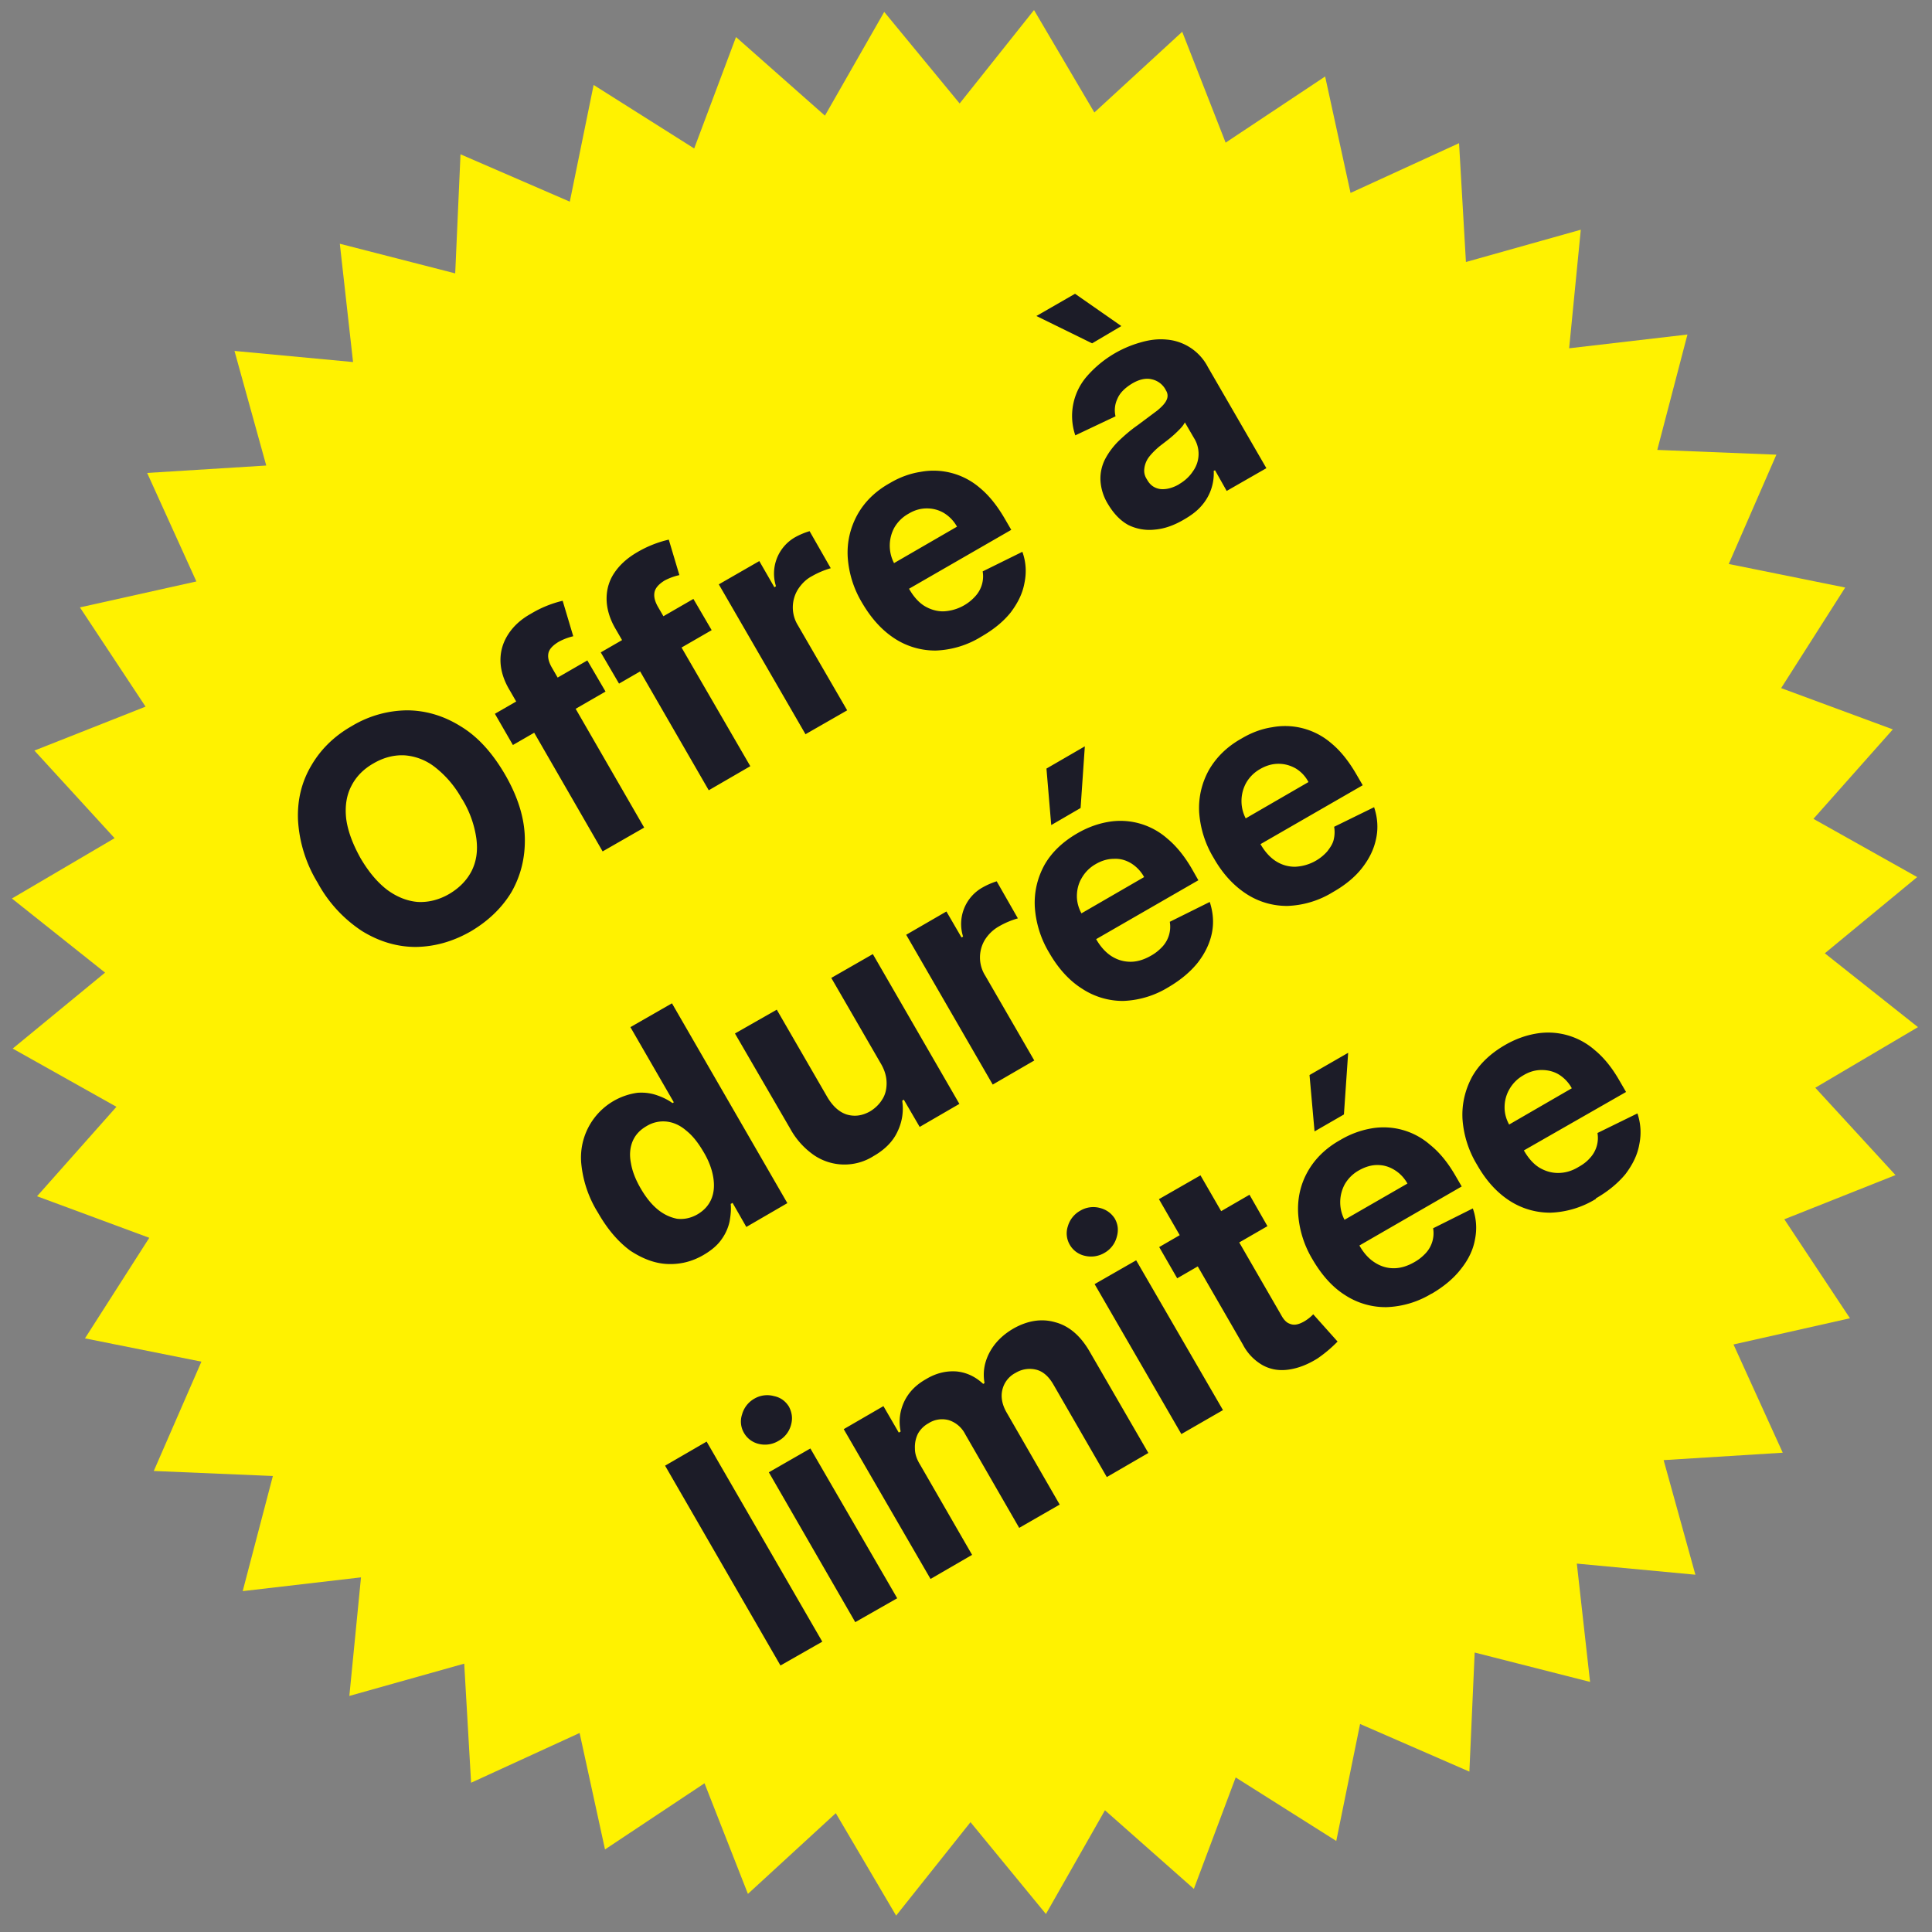
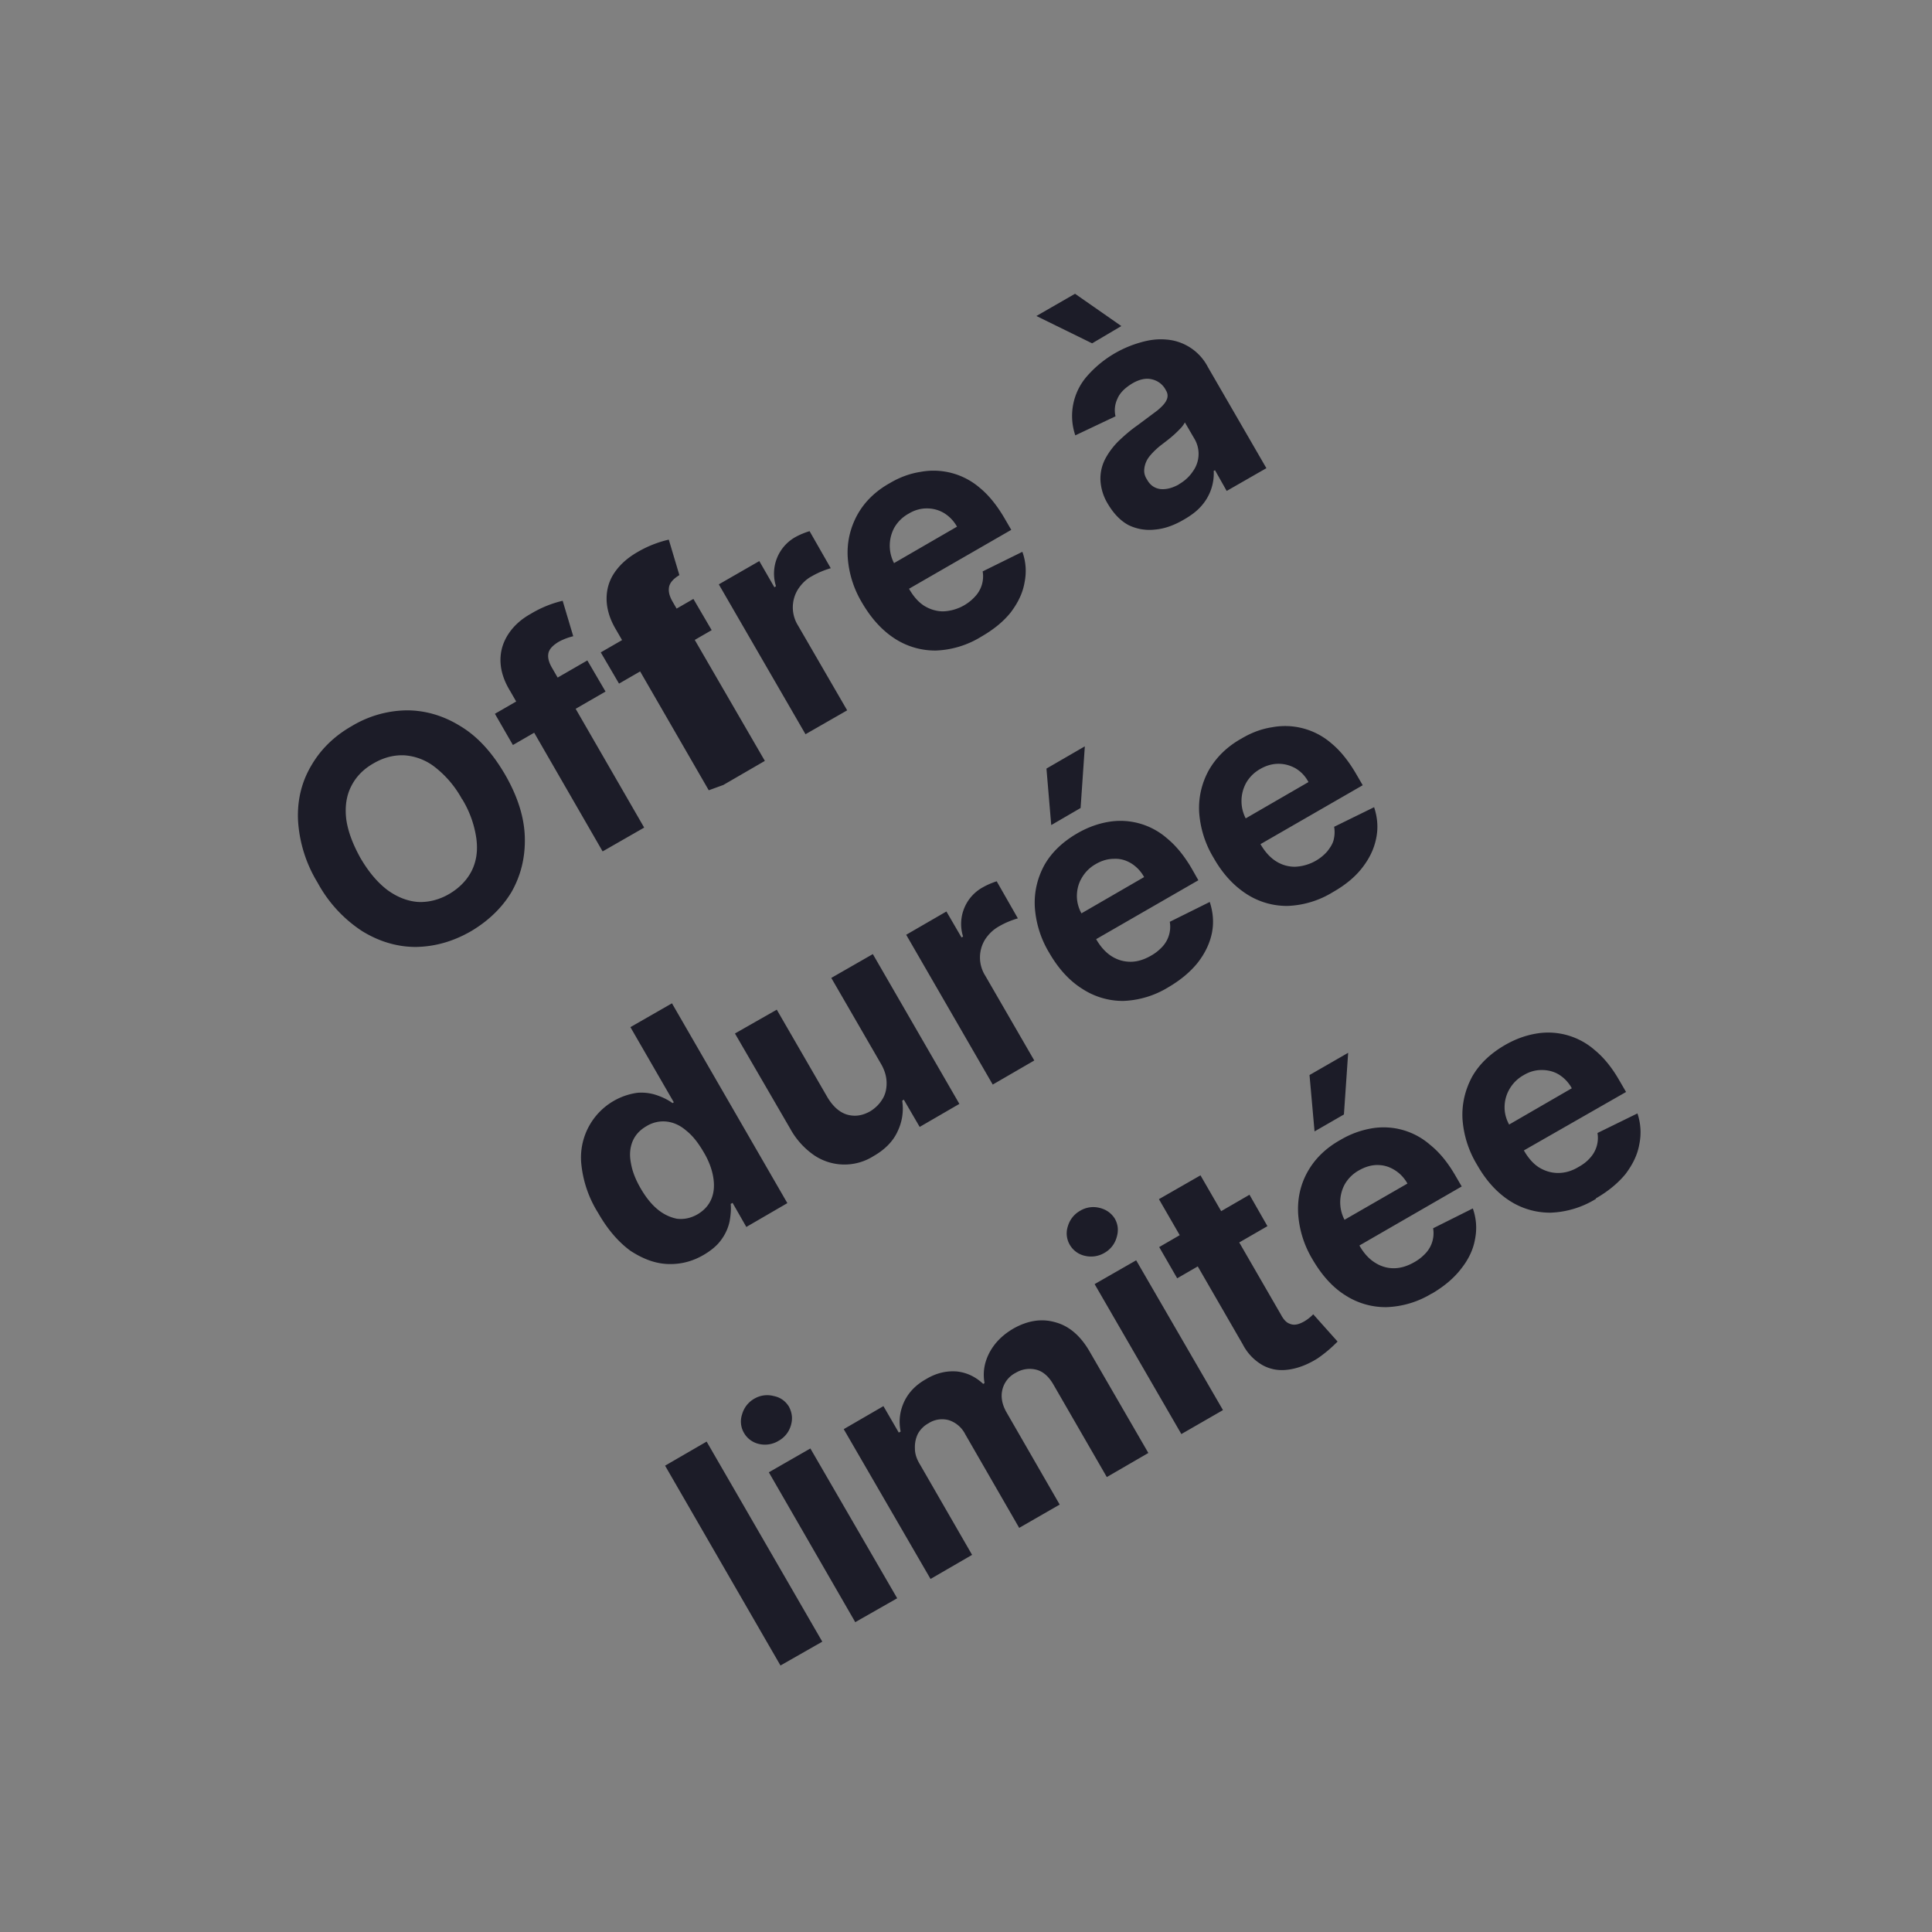
<svg xmlns="http://www.w3.org/2000/svg" width="73" height="73" viewBox="0 0 73 73" fill="none">
  <rect x="0" y="0" width="73" height="73" fill="#808080" stroke="none" />
-   <path d="m44.67 1.2 1.64 4.19 3.76-2.5.96 4.4 4.1-1.88.26 4.49 4.34-1.22-.44 4.48 4.47-.52L62.62 17l4.5.18-1.8 4.13 4.4.89L67.3 26l4.22 1.56-3 3.38 3.92 2.2-3.49 2.88 3.52 2.79-3.88 2.29 3.03 3.3-4.2 1.67 2.48 3.74-4.4.99 1.86 4.09-4.5.28 1.2 4.33-4.48-.42.5 4.47-4.36-1.11-.2 4.5-4.13-1.8-.9 4.42-3.8-2.4-1.58 4.21-3.36-2.97-2.23 3.92-2.85-3.47-2.81 3.53-2.28-3.87-3.32 3.05-1.64-4.18-3.76 2.5-.96-4.4-4.1 1.88-.26-4.5-4.34 1.22.44-4.48-4.47.52 1.14-4.35-4.5-.19 1.8-4.13-4.4-.88 2.43-3.8L1.4 45.2l3-3.38-3.92-2.2 3.49-2.87-3.52-2.8 3.88-2.28-3.03-3.31 4.2-1.66-2.48-3.75 4.4-.98-1.86-4.1 4.5-.28-1.2-4.33 4.48.42-.5-4.47 4.36 1.12.2-4.5 4.13 1.79.9-4.41 3.8 2.4 1.58-4.21 3.36 2.97L33.41.45l2.85 3.46L39.07.38l2.28 3.87 3.32-3.05Z" fill="#FFF200" />
-   <path d="M19.08 29.26c.48.83.73 1.62.75 2.38.02.76-.15 1.44-.5 2.06-.36.6-.88 1.1-1.54 1.49-.68.39-1.37.58-2.08.59-.7 0-1.38-.2-2.03-.6A5.07 5.07 0 0 1 12 33.35a5.08 5.08 0 0 1-.74-2.37c-.03-.76.14-1.44.5-2.05.36-.62.87-1.12 1.54-1.5a4.12 4.12 0 0 1 2.07-.59c.7 0 1.39.2 2.03.6.65.39 1.2 1 1.68 1.82Zm-1.62.94a3.9 3.9 0 0 0-1.02-1.21 2.11 2.11 0 0 0-1.15-.45c-.4-.02-.79.08-1.17.3-.39.22-.67.51-.85.87-.18.35-.24.76-.19 1.22.06.46.24.95.54 1.49.31.53.65.93 1.02 1.21.37.27.76.42 1.15.45.4.02.8-.08 1.18-.3.39-.23.67-.52.85-.87.18-.36.24-.76.18-1.22a3.9 3.9 0 0 0-.54-1.5Zm4.73-5.25.69 1.18-3.5 2.02-.68-1.18 3.5-2.02Zm.58 7.22-3.5-6.07c-.25-.41-.36-.8-.36-1.16 0-.37.11-.7.31-1 .2-.3.48-.55.84-.75a4.2 4.2 0 0 1 1.2-.49l.4 1.34a2.25 2.25 0 0 0-.55.21c-.23.14-.36.28-.39.44-.03.16.02.34.13.53l3.49 6.05-1.57.9Zm3.43-9.54.69 1.18-3.5 2.02-.69-1.18 3.5-2.02Zm.58 7.23-3.51-6.08c-.24-.4-.35-.8-.35-1.16 0-.36.1-.7.31-1 .2-.29.48-.54.84-.75a4.2 4.2 0 0 1 1.2-.48l.4 1.34a2.26 2.26 0 0 0-.55.2c-.23.14-.36.29-.39.45-.03.16.01.33.12.53l3.5 6.04-1.57.91Zm3.66-2.11-3.28-5.67 1.53-.88.57.99.06-.04a1.58 1.58 0 0 1 .74-1.86 2.72 2.72 0 0 1 .53-.22l.8 1.4a3.17 3.17 0 0 0-.71.3c-.23.12-.4.3-.53.5a1.29 1.29 0 0 0 0 1.36l1.86 3.21-1.57.9Zm6.63-3.69a3.5 3.5 0 0 1-1.7.52 2.8 2.8 0 0 1-1.56-.45c-.48-.31-.89-.76-1.24-1.36a3.83 3.83 0 0 1-.54-1.73c-.03-.57.1-1.1.36-1.58.27-.49.68-.9 1.24-1.21.37-.22.76-.36 1.15-.42a2.68 2.68 0 0 1 2.25.61c.34.28.65.67.93 1.15l.25.43-4.79 2.76-.56-.97 3.3-1.91a1.4 1.4 0 0 0-.5-.52c-.19-.11-.4-.17-.64-.17-.23 0-.46.06-.69.2a1.4 1.4 0 0 0-.54.53 1.43 1.43 0 0 0 .02 1.39l.54.92c.16.28.35.5.57.64.23.14.47.21.72.21a1.72 1.72 0 0 0 1.22-.58 1.11 1.11 0 0 0 .27-.93l1.5-.74c.14.39.16.78.08 1.17-.07.4-.25.76-.52 1.12-.28.35-.65.65-1.12.92Zm7.65-4.42c-.36.21-.72.34-1.08.37a1.8 1.8 0 0 1-1-.17c-.3-.16-.56-.43-.78-.8a1.9 1.9 0 0 1-.28-.9c-.01-.27.05-.54.17-.78.13-.25.3-.48.51-.69.22-.21.46-.42.72-.6l.75-.56c.18-.15.3-.28.35-.4a.36.36 0 0 0-.02-.35l-.01-.02a.78.78 0 0 0-.54-.41c-.21-.05-.46 0-.73.16-.28.17-.47.36-.56.58a1 1 0 0 0-.07.66l-1.52.72a2.28 2.28 0 0 1 .42-2.21 4.19 4.19 0 0 1 2.04-1.3c.34-.1.66-.14.98-.11a1.93 1.93 0 0 1 1.57 1.04l2.21 3.82-1.5.86-.44-.78-.05.02a1.85 1.85 0 0 1-.46 1.32c-.17.2-.4.37-.68.53Zm-.18-1.34c.23-.13.41-.3.54-.5a1.12 1.12 0 0 0 .04-1.24l-.35-.6a.97.97 0 0 1-.15.21 4.32 4.32 0 0 1-.53.48l-.26.2c-.17.14-.3.27-.41.41a.9.9 0 0 0-.18.43c-.02.14 0 .28.1.43.12.22.29.33.51.36.22.02.45-.04.7-.18Zm-3.28-5.33-2.1-1.03 1.46-.84 1.75 1.22-1.1.65ZM26.58 47.42c-.43.25-.88.36-1.36.34-.48-.02-.94-.2-1.4-.5-.45-.33-.86-.8-1.22-1.43a4.27 4.27 0 0 1-.63-1.8 2.47 2.47 0 0 1 2.12-2.74c.28-.02.53.02.75.1.23.08.42.18.57.29l.05-.03-1.64-2.84 1.57-.9 4.36 7.55-1.55.9-.52-.91-.07.04c.02.2 0 .42-.04.65a1.8 1.8 0 0 1-.3.68c-.15.22-.38.42-.69.6Zm-.22-1.54c.25-.15.42-.34.52-.58.1-.24.12-.51.07-.82-.05-.3-.17-.63-.37-.96-.2-.34-.4-.6-.65-.8-.23-.2-.48-.31-.73-.34a1.2 1.2 0 0 0-.77.17c-.26.15-.43.34-.53.58-.1.25-.12.52-.06.82.05.3.17.61.36.94.19.33.4.6.64.8.24.2.49.31.74.36.26.03.52-.02.78-.17Zm6.93-5.68-1.88-3.25 1.57-.9 3.27 5.66-1.5.87-.6-1.03-.06.04c.06.4 0 .8-.18 1.17-.17.37-.48.68-.9.92a2.05 2.05 0 0 1-2.25-.03 2.93 2.93 0 0 1-.9-1l-2.09-3.6 1.58-.9 1.92 3.32c.2.33.44.55.72.64.3.09.59.05.89-.12.18-.11.34-.26.45-.44.12-.18.17-.39.17-.62 0-.23-.06-.47-.21-.73Zm4.22.78-3.27-5.66 1.52-.88.57.98.06-.03a1.58 1.58 0 0 1 .74-1.86 2.77 2.77 0 0 1 .53-.23l.8 1.4a3.17 3.17 0 0 0-.71.3c-.23.13-.4.3-.53.5a1.29 1.29 0 0 0 .01 1.37l1.85 3.2-1.57.91Zm6.64-3.68a3.5 3.5 0 0 1-1.71.52 2.8 2.8 0 0 1-1.55-.46c-.48-.3-.9-.76-1.24-1.35a3.83 3.83 0 0 1-.55-1.74c-.03-.57.1-1.1.36-1.58.27-.48.69-.88 1.24-1.2.38-.22.76-.36 1.15-.43a2.68 2.68 0 0 1 2.25.62c.34.28.65.66.93 1.14l.25.44-4.79 2.76-.56-.97 3.3-1.91a1.4 1.4 0 0 0-.49-.52c-.2-.12-.41-.18-.64-.17-.23 0-.46.06-.7.2a1.4 1.4 0 0 0-.53.53c-.12.2-.18.44-.18.68 0 .24.07.48.2.7l.53.93c.16.28.36.5.58.64.22.14.46.21.72.21.25 0 .51-.08.77-.23.18-.1.32-.22.44-.35a1.11 1.11 0 0 0 .27-.93l1.51-.75c.13.4.16.79.08 1.18-.08.39-.26.76-.53 1.11-.28.35-.65.66-1.11.93Zm-4.43-6.13-.18-2.13 1.45-.84-.16 2.33-1.1.64Zm10.64 2.54a3.5 3.5 0 0 1-1.71.52 2.8 2.8 0 0 1-1.55-.45c-.48-.31-.9-.76-1.24-1.36a3.83 3.83 0 0 1-.55-1.73c-.03-.57.1-1.1.36-1.58.28-.49.69-.9 1.25-1.21.37-.22.75-.36 1.14-.42a2.67 2.67 0 0 1 2.25.61c.34.28.65.67.93 1.15l.25.43-4.79 2.76-.56-.97 3.3-1.91c-.12-.23-.29-.4-.49-.52-.2-.11-.41-.17-.64-.17-.23 0-.46.06-.7.2a1.4 1.4 0 0 0-.53.53 1.43 1.43 0 0 0 .02 1.39l.53.92c.16.28.36.5.58.64.22.14.46.21.72.21a1.72 1.72 0 0 0 1.22-.58c.1-.13.2-.27.24-.43.04-.16.05-.33.02-.5l1.51-.74c.13.39.16.78.08 1.17-.08.4-.25.76-.53 1.12-.27.35-.65.66-1.11.92ZM26.7 54.47l4.37 7.56-1.58.9-4.36-7.55 1.57-.91Zm5.62 6.83-3.27-5.67 1.57-.9 3.28 5.66-1.58.9Zm-2.9-6.86a.99.99 0 0 1-.74.12.87.87 0 0 1-.57-.42.85.85 0 0 1-.07-.7.98.98 0 0 1 .46-.59.96.96 0 0 1 .74-.1c.25.05.44.19.57.4.12.23.15.46.07.72a.97.97 0 0 1-.46.57Zm5.74 5.22L31.88 54l1.5-.87.58 1 .07-.04c-.08-.4-.03-.77.13-1.12.17-.36.44-.64.83-.86.38-.23.77-.32 1.16-.29.38.04.71.2 1 .47l.05-.03c-.07-.4-.01-.77.18-1.14.2-.38.5-.68.91-.92.53-.3 1.06-.39 1.58-.24.53.14.97.52 1.32 1.14l2.2 3.8-1.57.91-2.02-3.5c-.18-.31-.4-.5-.66-.56a1.02 1.02 0 0 0-.76.12.97.97 0 0 0-.51.66c-.06.27 0 .56.17.85l2 3.47-1.53.88-2.04-3.54a1.06 1.06 0 0 0-.62-.53.95.95 0 0 0-.77.12 1 1 0 0 0-.4.4c-.08.17-.12.35-.11.56 0 .2.07.4.2.61l1.96 3.4-1.57.91Zm9.48-5.47-3.28-5.67 1.57-.9 3.28 5.66-1.58.91Zm-2.91-6.85a.99.99 0 0 1-.74.11.87.87 0 0 1-.57-.42.85.85 0 0 1-.07-.7.98.98 0 0 1 .46-.58.96.96 0 0 1 .74-.11c.25.06.44.2.57.4.13.23.15.46.07.72a.97.97 0 0 1-.46.58Zm5.48-2.2.68 1.19-3.41 1.97-.68-1.18 3.4-1.97Zm-3.42.17 1.57-.9 3.05 5.28c.08.15.17.25.26.3.1.05.18.07.28.06.1-.01.2-.05.31-.11a1.55 1.55 0 0 0 .36-.28l.92 1.03a5.07 5.07 0 0 1-.76.64c-.37.23-.73.37-1.09.42-.35.05-.67 0-.97-.16a1.9 1.9 0 0 1-.76-.79l-3.17-5.49Zm10.3 3.57a3.5 3.5 0 0 1-1.7.51 2.8 2.8 0 0 1-1.56-.45c-.48-.3-.89-.76-1.24-1.36a3.83 3.83 0 0 1-.54-1.73c-.03-.57.09-1.1.36-1.58s.68-.89 1.24-1.2c.37-.22.76-.36 1.15-.43a2.67 2.67 0 0 1 2.24.62c.35.28.66.66.94 1.14l.25.43-4.8 2.77-.55-.98 3.3-1.9c-.13-.23-.3-.4-.5-.52s-.4-.18-.64-.18c-.23 0-.46.07-.69.2a1.4 1.4 0 0 0-.54.53 1.43 1.43 0 0 0 .02 1.39l.54.93c.16.28.35.49.57.63.23.15.47.22.72.22.26 0 .52-.08.78-.23.18-.1.32-.22.44-.35a1.11 1.11 0 0 0 .27-.93l1.5-.75c.14.4.16.79.08 1.18-.07.39-.25.76-.53 1.11-.27.35-.64.66-1.1.93Zm-4.42-6.13-.19-2.13 1.46-.84-.16 2.33-1.11.64ZM60.3 45.3a3.5 3.5 0 0 1-1.7.52 2.8 2.8 0 0 1-1.56-.45c-.48-.31-.89-.76-1.23-1.36a3.83 3.83 0 0 1-.55-1.73c-.03-.57.1-1.1.36-1.59.27-.48.69-.88 1.24-1.2.38-.22.76-.36 1.15-.43a2.67 2.67 0 0 1 2.25.62c.34.28.65.66.93 1.15l.25.43L56.65 44l-.56-.97 3.3-1.91a1.4 1.4 0 0 0-.49-.52c-.2-.12-.42-.17-.65-.17-.23 0-.46.06-.69.2a1.4 1.4 0 0 0-.53.53c-.12.21-.18.44-.18.68 0 .25.07.48.2.7l.53.93c.16.28.35.5.57.64.23.14.47.21.72.21.26 0 .52-.07.78-.23.18-.1.32-.21.44-.35a1.11 1.11 0 0 0 .27-.93l1.51-.74c.13.39.15.78.07 1.17-.07.4-.25.76-.52 1.12-.28.34-.65.65-1.12.92Z" fill="#1C1C28" />
+   <path d="M19.08 29.26c.48.83.73 1.62.75 2.38.02.76-.15 1.44-.5 2.06-.36.6-.88 1.1-1.54 1.49-.68.39-1.37.58-2.08.59-.7 0-1.38-.2-2.03-.6A5.07 5.07 0 0 1 12 33.35a5.08 5.08 0 0 1-.74-2.37c-.03-.76.14-1.44.5-2.05.36-.62.87-1.12 1.54-1.5a4.12 4.12 0 0 1 2.07-.59c.7 0 1.39.2 2.03.6.65.39 1.2 1 1.68 1.82Zm-1.62.94a3.9 3.9 0 0 0-1.02-1.21 2.11 2.11 0 0 0-1.15-.45c-.4-.02-.79.08-1.17.3-.39.22-.67.51-.85.87-.18.35-.24.76-.19 1.22.06.46.24.95.54 1.49.31.53.65.93 1.02 1.21.37.27.76.42 1.15.45.4.02.8-.08 1.18-.3.39-.23.67-.52.85-.87.18-.36.24-.76.18-1.22a3.9 3.9 0 0 0-.54-1.5Zm4.73-5.25.69 1.18-3.5 2.02-.68-1.18 3.5-2.02Zm.58 7.22-3.5-6.07c-.25-.41-.36-.8-.36-1.16 0-.37.11-.7.31-1 .2-.3.48-.55.84-.75a4.2 4.2 0 0 1 1.2-.49l.4 1.34a2.25 2.25 0 0 0-.55.21c-.23.14-.36.28-.39.44-.03.16.02.34.13.53l3.49 6.05-1.57.9Zm3.43-9.54.69 1.18-3.5 2.02-.69-1.18 3.5-2.02Zm.58 7.23-3.51-6.08c-.24-.4-.35-.8-.35-1.16 0-.36.1-.7.31-1 .2-.29.48-.54.84-.75a4.2 4.2 0 0 1 1.2-.48l.4 1.34c-.23.14-.36.29-.39.45-.03.16.01.33.12.53l3.5 6.04-1.57.91Zm3.66-2.11-3.28-5.67 1.53-.88.57.99.06-.04a1.58 1.58 0 0 1 .74-1.86 2.72 2.72 0 0 1 .53-.22l.8 1.4a3.17 3.17 0 0 0-.71.3c-.23.12-.4.3-.53.5a1.29 1.29 0 0 0 0 1.36l1.86 3.21-1.57.9Zm6.63-3.69a3.5 3.5 0 0 1-1.7.52 2.8 2.8 0 0 1-1.56-.45c-.48-.31-.89-.76-1.24-1.36a3.83 3.83 0 0 1-.54-1.73c-.03-.57.1-1.1.36-1.58.27-.49.68-.9 1.24-1.21.37-.22.76-.36 1.15-.42a2.68 2.68 0 0 1 2.25.61c.34.28.65.67.93 1.15l.25.43-4.79 2.76-.56-.97 3.3-1.91a1.4 1.4 0 0 0-.5-.52c-.19-.11-.4-.17-.64-.17-.23 0-.46.06-.69.2a1.4 1.4 0 0 0-.54.53 1.43 1.43 0 0 0 .02 1.39l.54.92c.16.28.35.5.57.64.23.14.47.21.72.21a1.72 1.72 0 0 0 1.22-.58 1.11 1.11 0 0 0 .27-.93l1.5-.74c.14.39.16.78.08 1.17-.07.4-.25.76-.52 1.12-.28.35-.65.65-1.12.92Zm7.65-4.42c-.36.21-.72.34-1.08.37a1.8 1.8 0 0 1-1-.17c-.3-.16-.56-.43-.78-.8a1.9 1.9 0 0 1-.28-.9c-.01-.27.05-.54.17-.78.13-.25.3-.48.51-.69.22-.21.46-.42.72-.6l.75-.56c.18-.15.3-.28.35-.4a.36.36 0 0 0-.02-.35l-.01-.02a.78.78 0 0 0-.54-.41c-.21-.05-.46 0-.73.16-.28.17-.47.36-.56.58a1 1 0 0 0-.07.66l-1.52.72a2.28 2.28 0 0 1 .42-2.21 4.19 4.19 0 0 1 2.04-1.3c.34-.1.66-.14.98-.11a1.93 1.93 0 0 1 1.57 1.04l2.21 3.82-1.5.86-.44-.78-.05.02a1.85 1.85 0 0 1-.46 1.32c-.17.2-.4.37-.68.53Zm-.18-1.34c.23-.13.41-.3.54-.5a1.12 1.12 0 0 0 .04-1.24l-.35-.6a.97.97 0 0 1-.15.21 4.32 4.32 0 0 1-.53.48l-.26.2c-.17.14-.3.27-.41.41a.9.9 0 0 0-.18.43c-.02.14 0 .28.1.43.12.22.29.33.51.36.22.02.45-.04.7-.18Zm-3.28-5.33-2.1-1.03 1.46-.84 1.75 1.22-1.1.65ZM26.58 47.42c-.43.25-.88.36-1.36.34-.48-.02-.94-.2-1.4-.5-.45-.33-.86-.8-1.22-1.43a4.27 4.27 0 0 1-.63-1.8 2.47 2.47 0 0 1 2.12-2.74c.28-.02.53.02.75.1.23.08.42.18.57.29l.05-.03-1.64-2.84 1.57-.9 4.36 7.55-1.55.9-.52-.91-.07.04c.02.2 0 .42-.04.65a1.8 1.8 0 0 1-.3.68c-.15.22-.38.42-.69.6Zm-.22-1.54c.25-.15.42-.34.52-.58.1-.24.12-.51.07-.82-.05-.3-.17-.63-.37-.96-.2-.34-.4-.6-.65-.8-.23-.2-.48-.31-.73-.34a1.2 1.2 0 0 0-.77.17c-.26.15-.43.34-.53.58-.1.25-.12.52-.06.82.05.3.17.61.36.94.19.33.4.6.64.8.24.2.49.31.74.36.26.03.52-.02.78-.17Zm6.93-5.68-1.88-3.25 1.57-.9 3.27 5.66-1.5.87-.6-1.03-.06.04c.06.4 0 .8-.18 1.17-.17.37-.48.68-.9.92a2.05 2.05 0 0 1-2.25-.03 2.93 2.93 0 0 1-.9-1l-2.09-3.6 1.58-.9 1.92 3.32c.2.33.44.55.72.64.3.09.59.05.89-.12.18-.11.34-.26.45-.44.12-.18.17-.39.17-.62 0-.23-.06-.47-.21-.73Zm4.22.78-3.27-5.66 1.52-.88.57.98.06-.03a1.58 1.58 0 0 1 .74-1.86 2.77 2.77 0 0 1 .53-.23l.8 1.4a3.17 3.17 0 0 0-.71.3c-.23.13-.4.3-.53.5a1.29 1.29 0 0 0 .01 1.37l1.85 3.2-1.57.91Zm6.64-3.68a3.5 3.5 0 0 1-1.71.52 2.8 2.8 0 0 1-1.55-.46c-.48-.3-.9-.76-1.24-1.35a3.83 3.83 0 0 1-.55-1.74c-.03-.57.1-1.1.36-1.58.27-.48.69-.88 1.24-1.2.38-.22.76-.36 1.15-.43a2.68 2.68 0 0 1 2.25.62c.34.28.65.66.93 1.14l.25.44-4.79 2.76-.56-.97 3.3-1.91a1.4 1.4 0 0 0-.49-.52c-.2-.12-.41-.18-.64-.17-.23 0-.46.06-.7.2a1.4 1.4 0 0 0-.53.53c-.12.2-.18.44-.18.68 0 .24.07.48.2.7l.53.93c.16.28.36.5.58.64.22.14.46.21.72.21.25 0 .51-.08.77-.23.18-.1.32-.22.44-.35a1.11 1.11 0 0 0 .27-.93l1.51-.75c.13.4.16.79.08 1.18-.08.39-.26.76-.53 1.11-.28.35-.65.66-1.11.93Zm-4.43-6.13-.18-2.13 1.45-.84-.16 2.33-1.1.64Zm10.64 2.54a3.5 3.5 0 0 1-1.71.52 2.8 2.8 0 0 1-1.55-.45c-.48-.31-.9-.76-1.24-1.36a3.83 3.83 0 0 1-.55-1.73c-.03-.57.1-1.1.36-1.58.28-.49.69-.9 1.25-1.21.37-.22.75-.36 1.14-.42a2.67 2.67 0 0 1 2.25.61c.34.28.65.67.93 1.15l.25.43-4.79 2.76-.56-.97 3.3-1.91c-.12-.23-.29-.4-.49-.52-.2-.11-.41-.17-.64-.17-.23 0-.46.06-.7.2a1.4 1.4 0 0 0-.53.53 1.43 1.43 0 0 0 .02 1.39l.53.92c.16.28.36.5.58.64.22.14.46.21.72.21a1.72 1.72 0 0 0 1.22-.58c.1-.13.2-.27.24-.43.04-.16.05-.33.02-.5l1.51-.74c.13.39.16.78.08 1.17-.08.4-.25.76-.53 1.12-.27.35-.65.66-1.11.92ZM26.7 54.47l4.37 7.56-1.58.9-4.36-7.55 1.57-.91Zm5.62 6.83-3.27-5.67 1.57-.9 3.28 5.66-1.58.9Zm-2.9-6.86a.99.99 0 0 1-.74.12.87.87 0 0 1-.57-.42.85.85 0 0 1-.07-.7.98.98 0 0 1 .46-.59.96.96 0 0 1 .74-.1c.25.05.44.19.57.4.12.23.15.46.07.72a.97.97 0 0 1-.46.57Zm5.74 5.22L31.88 54l1.5-.87.58 1 .07-.04c-.08-.4-.03-.77.13-1.12.17-.36.44-.64.83-.86.38-.23.77-.32 1.16-.29.38.04.71.2 1 .47l.05-.03c-.07-.4-.01-.77.18-1.14.2-.38.5-.68.91-.92.53-.3 1.06-.39 1.58-.24.53.14.97.52 1.32 1.14l2.2 3.8-1.57.91-2.02-3.5c-.18-.31-.4-.5-.66-.56a1.02 1.02 0 0 0-.76.12.97.97 0 0 0-.51.66c-.06.27 0 .56.17.85l2 3.47-1.53.88-2.04-3.54a1.06 1.06 0 0 0-.62-.53.95.95 0 0 0-.77.12 1 1 0 0 0-.4.4c-.08.17-.12.35-.11.56 0 .2.07.4.2.61l1.96 3.4-1.57.91Zm9.48-5.47-3.28-5.67 1.57-.9 3.28 5.66-1.58.91Zm-2.91-6.85a.99.99 0 0 1-.74.11.87.87 0 0 1-.57-.42.85.85 0 0 1-.07-.7.98.98 0 0 1 .46-.58.96.96 0 0 1 .74-.11c.25.06.44.2.57.4.13.23.15.46.07.72a.97.97 0 0 1-.46.58Zm5.48-2.2.68 1.19-3.41 1.97-.68-1.18 3.4-1.97Zm-3.42.17 1.57-.9 3.05 5.28c.08.15.17.25.26.3.1.05.18.07.28.06.1-.01.2-.05.31-.11a1.55 1.55 0 0 0 .36-.28l.92 1.03a5.07 5.07 0 0 1-.76.64c-.37.23-.73.37-1.09.42-.35.05-.67 0-.97-.16a1.9 1.9 0 0 1-.76-.79l-3.17-5.49Zm10.3 3.57a3.5 3.5 0 0 1-1.7.51 2.8 2.8 0 0 1-1.56-.45c-.48-.3-.89-.76-1.24-1.36a3.83 3.83 0 0 1-.54-1.73c-.03-.57.09-1.1.36-1.58s.68-.89 1.24-1.2c.37-.22.76-.36 1.15-.43a2.67 2.67 0 0 1 2.24.62c.35.28.66.66.94 1.14l.25.43-4.8 2.77-.55-.98 3.3-1.9c-.13-.23-.3-.4-.5-.52s-.4-.18-.64-.18c-.23 0-.46.07-.69.2a1.4 1.4 0 0 0-.54.53 1.43 1.43 0 0 0 .02 1.39l.54.93c.16.28.35.49.57.63.23.15.47.22.72.22.26 0 .52-.08.78-.23.18-.1.32-.22.44-.35a1.11 1.11 0 0 0 .27-.93l1.5-.75c.14.4.16.79.08 1.18-.07.39-.25.76-.53 1.11-.27.35-.64.66-1.1.93Zm-4.42-6.13-.19-2.13 1.46-.84-.16 2.33-1.11.64ZM60.3 45.3a3.5 3.5 0 0 1-1.7.52 2.8 2.8 0 0 1-1.56-.45c-.48-.31-.89-.76-1.23-1.36a3.83 3.83 0 0 1-.55-1.73c-.03-.57.1-1.1.36-1.59.27-.48.69-.88 1.24-1.2.38-.22.76-.36 1.15-.43a2.67 2.67 0 0 1 2.25.62c.34.28.65.66.93 1.15l.25.43L56.65 44l-.56-.97 3.3-1.91a1.4 1.4 0 0 0-.49-.52c-.2-.12-.42-.17-.65-.17-.23 0-.46.06-.69.2a1.4 1.4 0 0 0-.53.53c-.12.21-.18.44-.18.68 0 .25.07.48.2.7l.53.93c.16.28.35.5.57.64.23.14.47.21.72.21.26 0 .52-.07.78-.23.18-.1.32-.21.44-.35a1.11 1.11 0 0 0 .27-.93l1.51-.74c.13.39.15.78.07 1.17-.07.4-.25.76-.52 1.12-.28.34-.65.65-1.12.92Z" fill="#1C1C28" />
</svg>